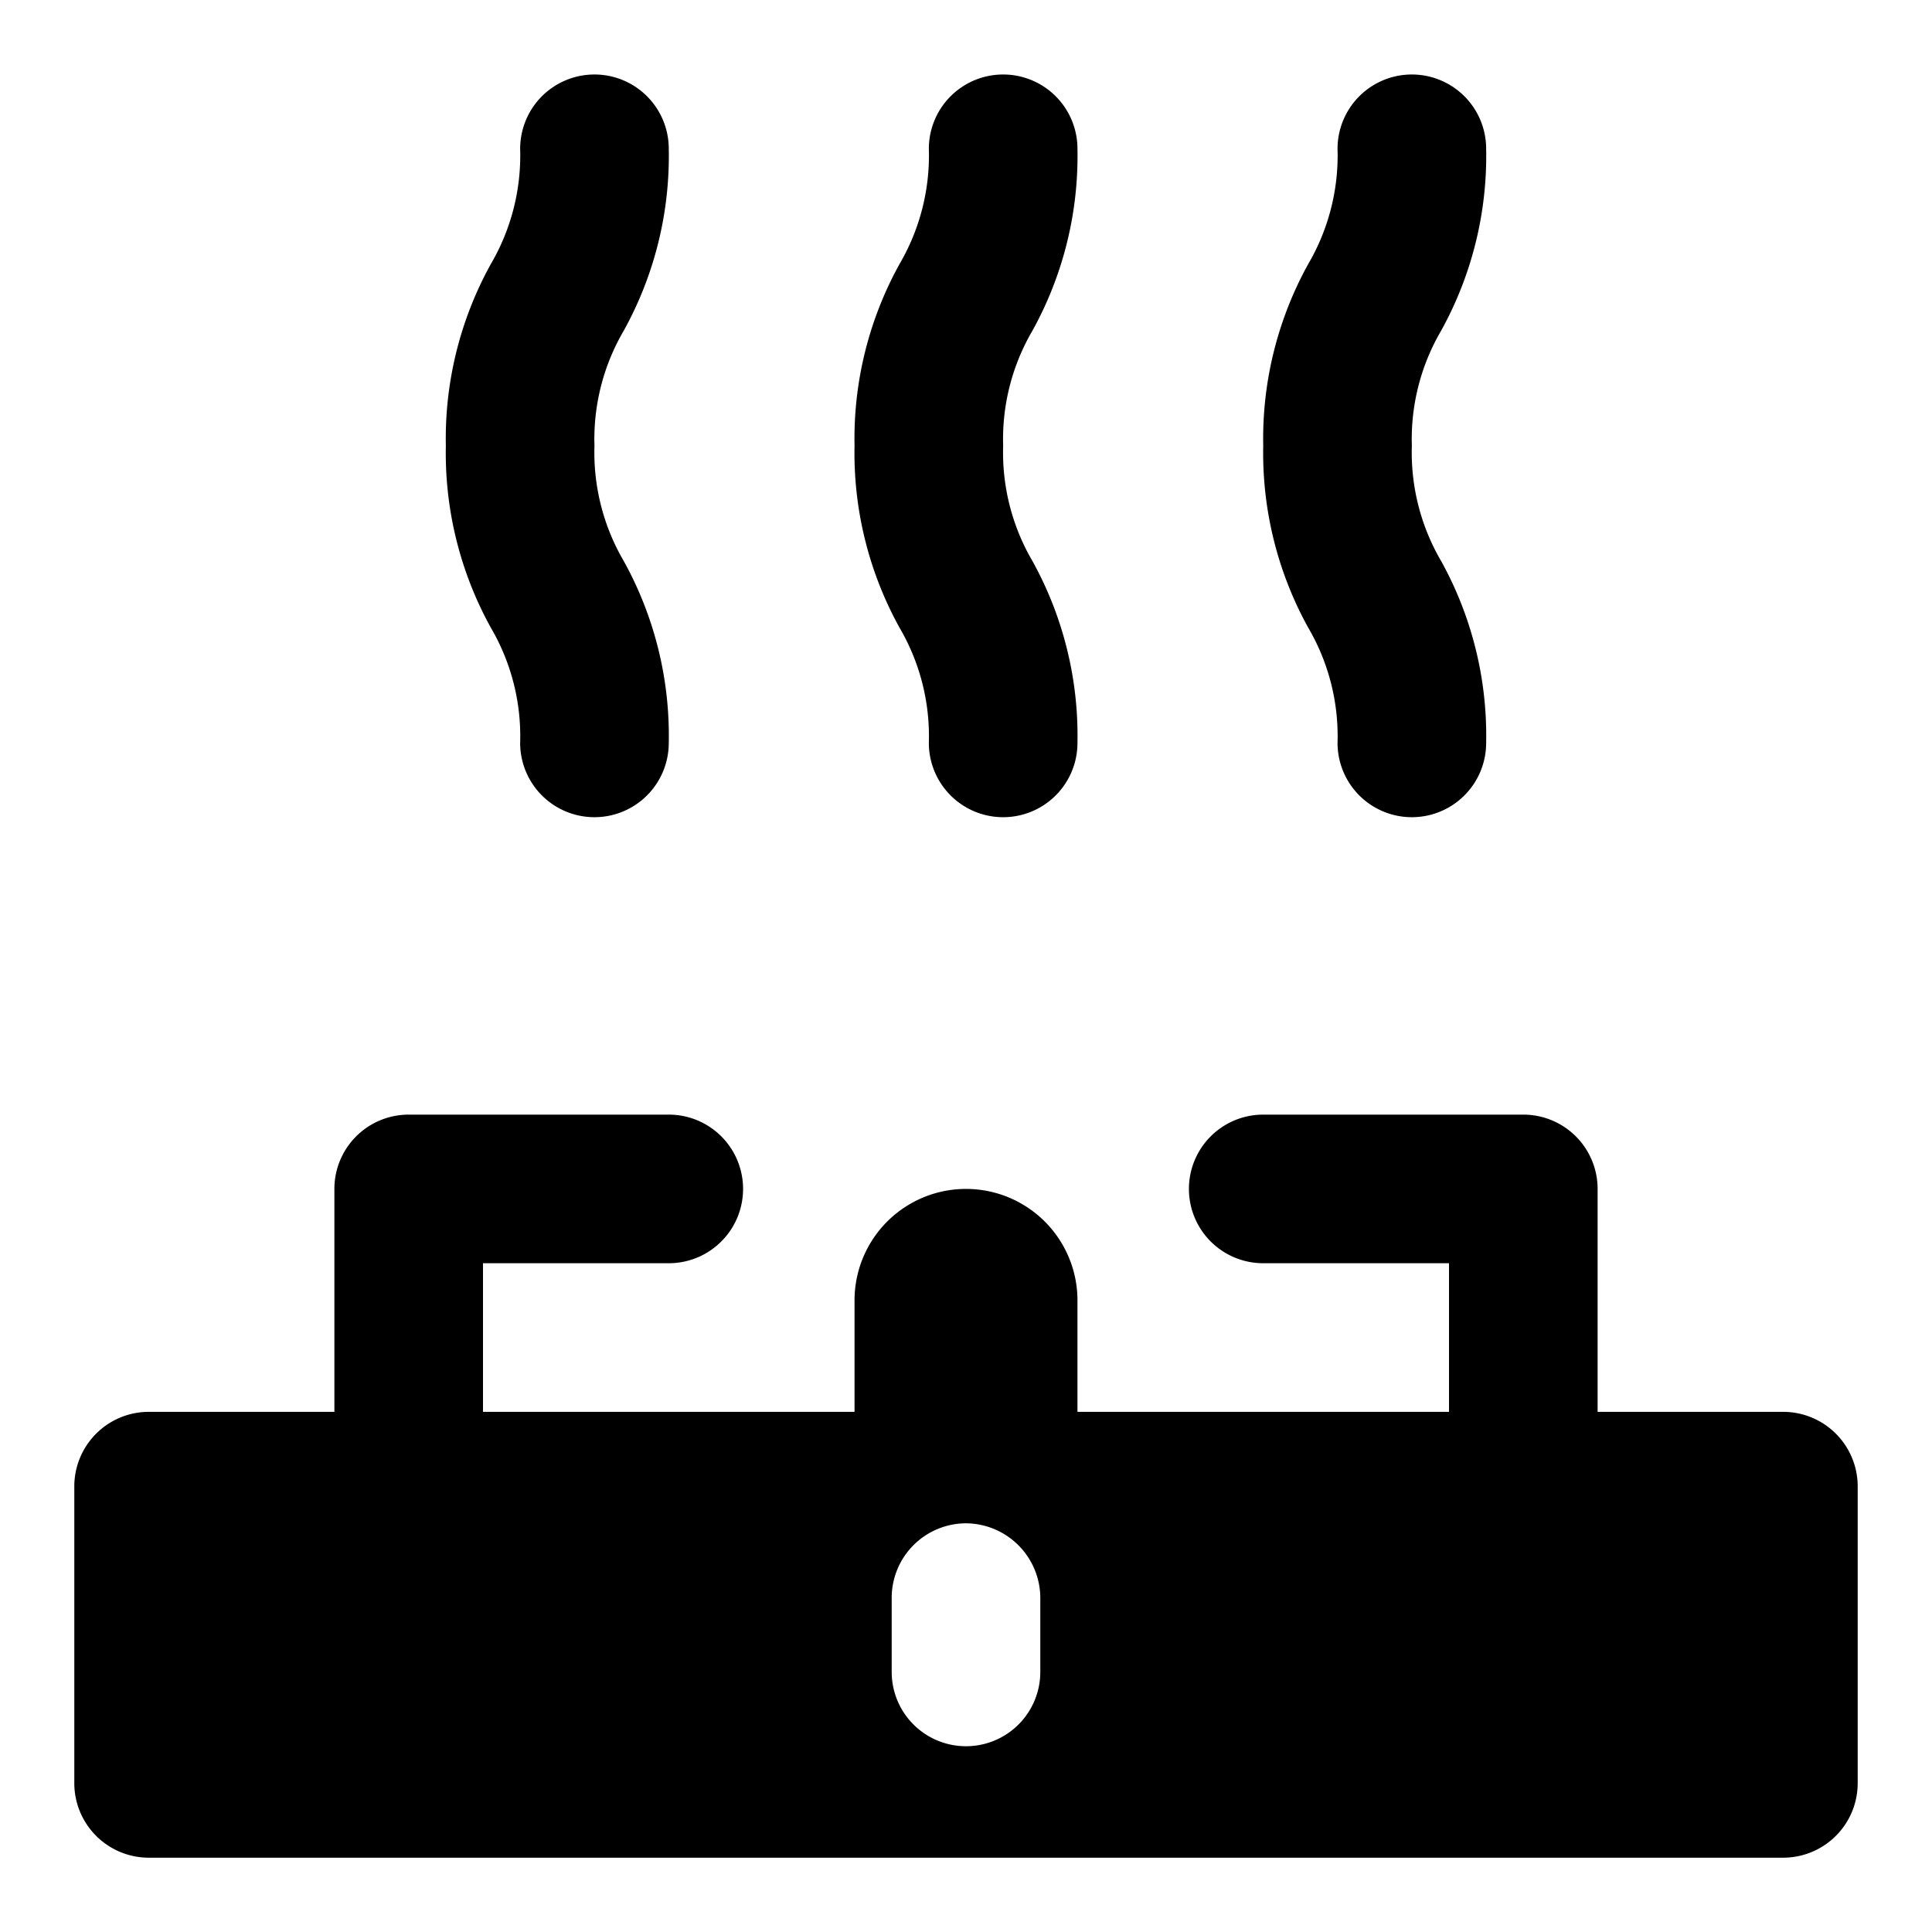
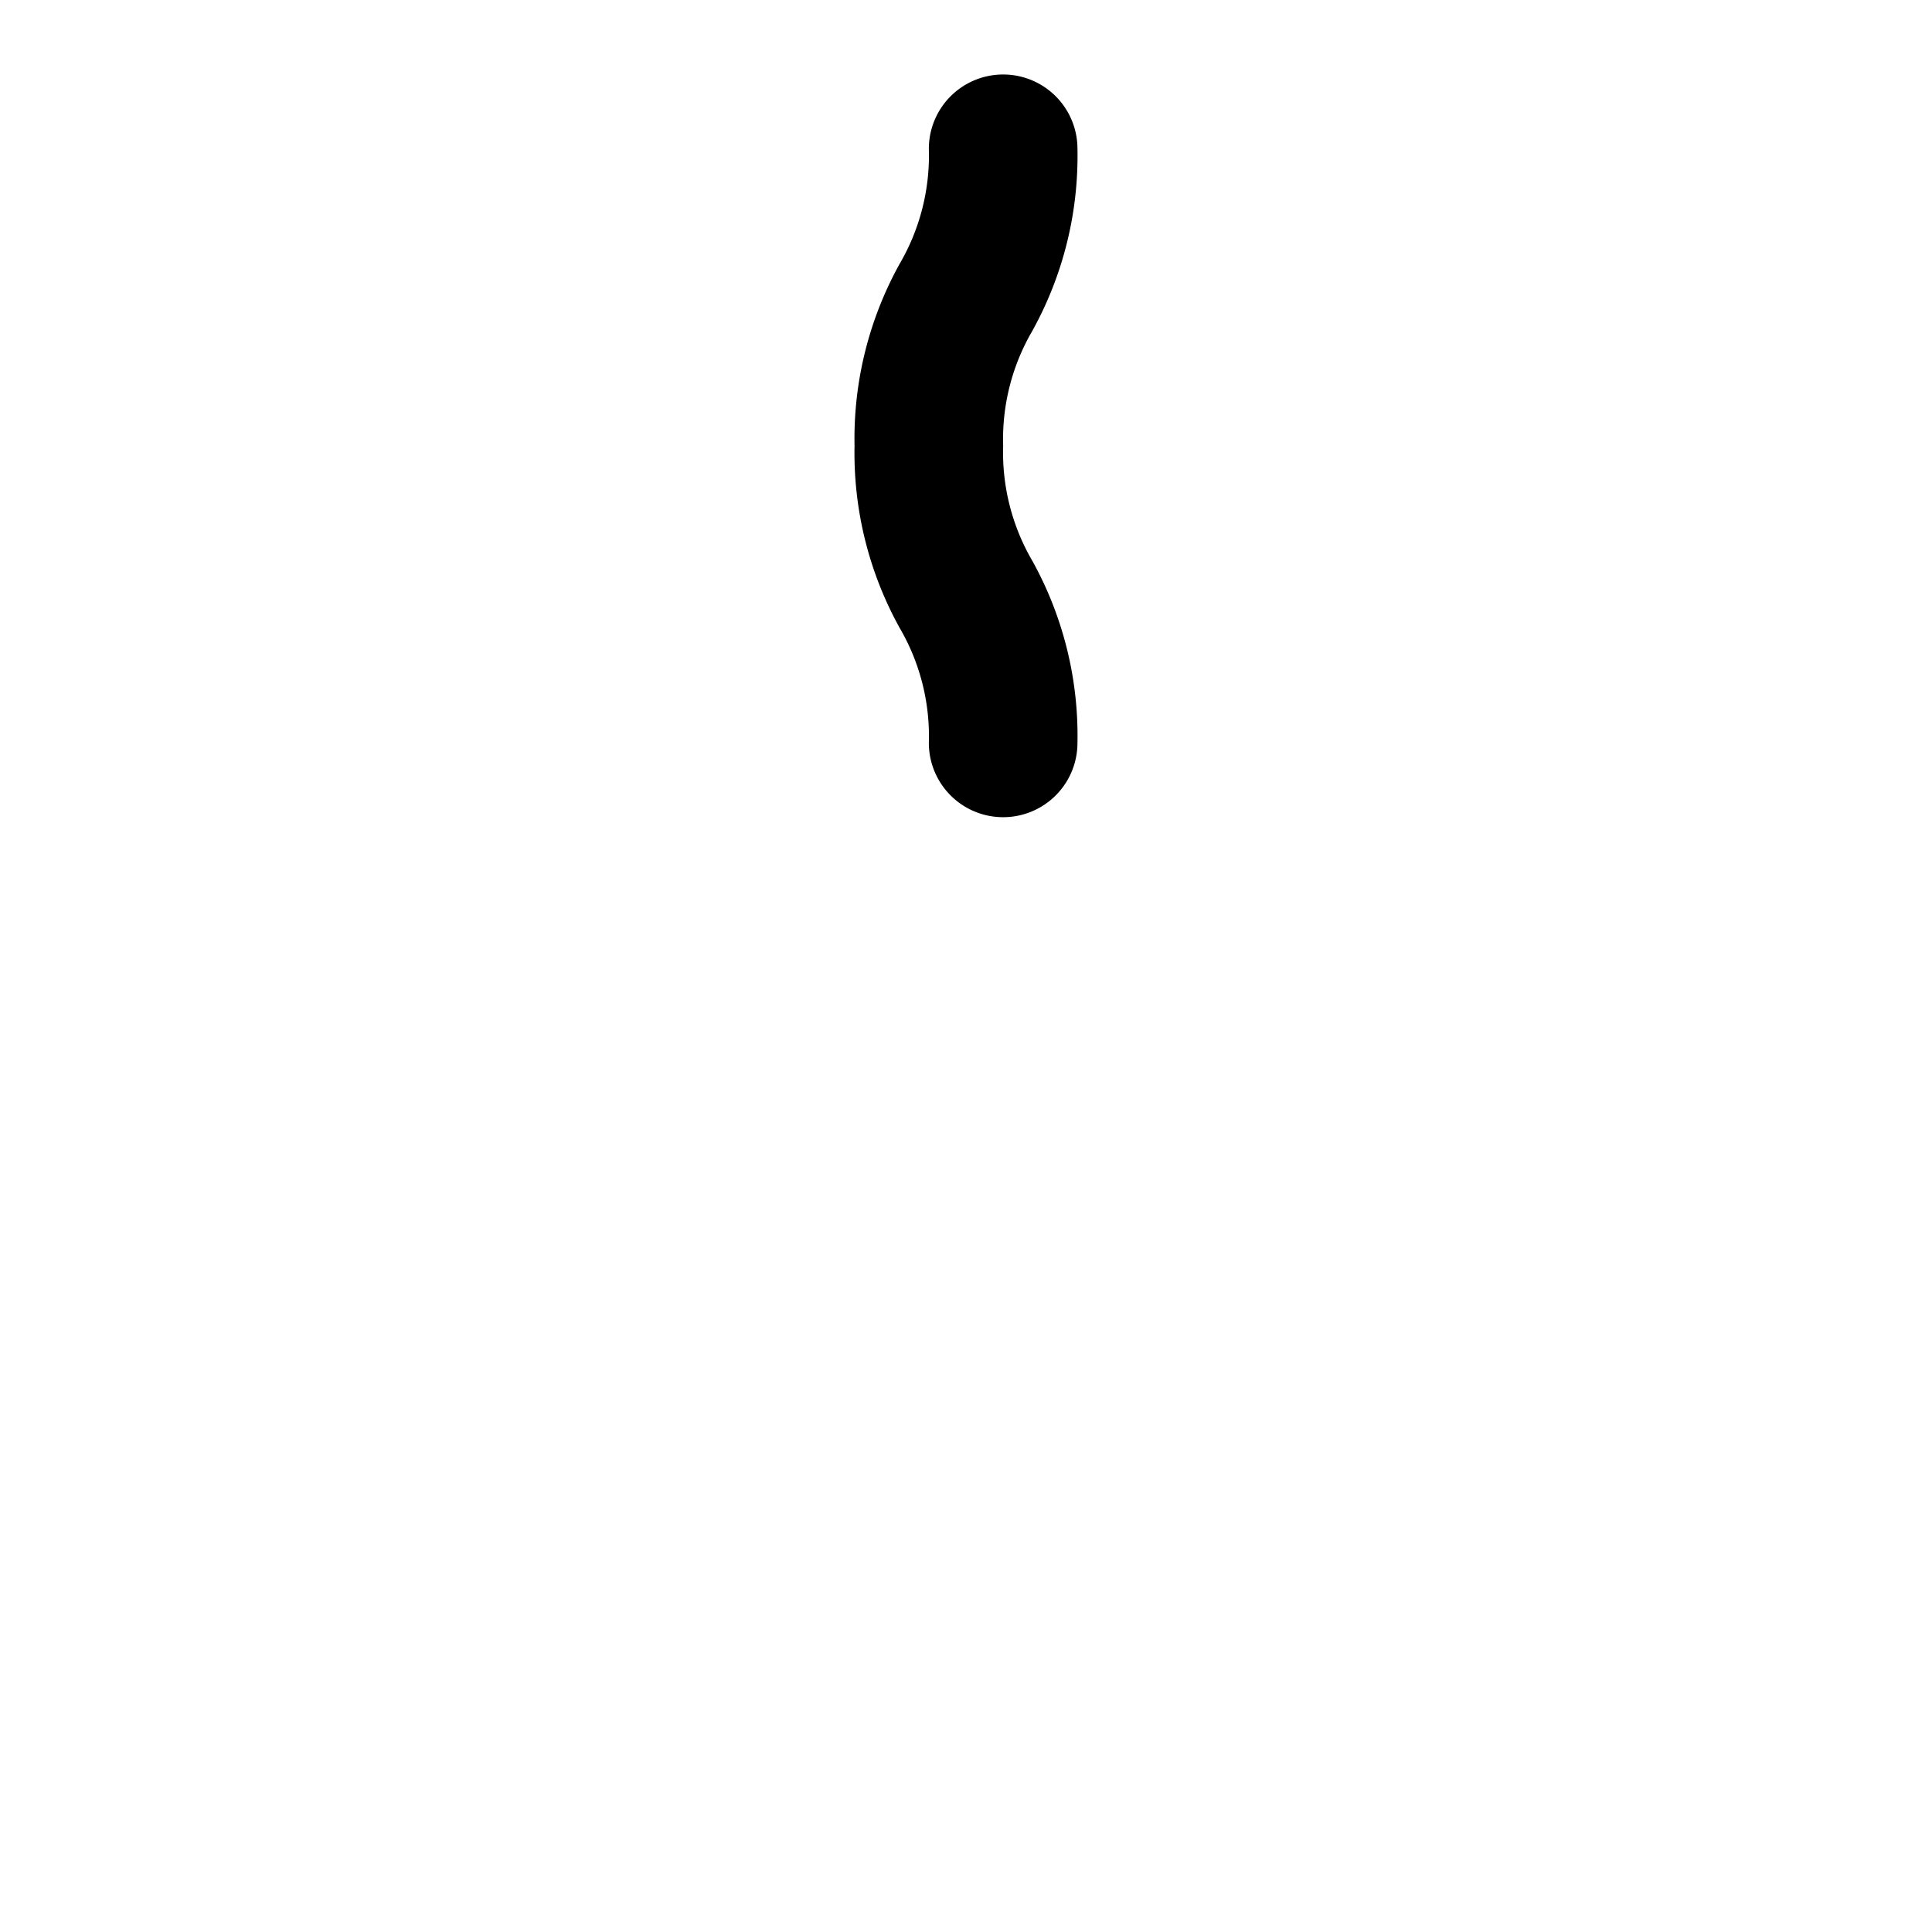
<svg xmlns="http://www.w3.org/2000/svg" viewBox="-2 -2 52 52">
  <defs>
    <style>.cls-1{fill:#418fde;}</style>
  </defs>
  <title>Asset 795</title>
  <g data-name="Layer 2" id="Layer_2">
    <g id="Icons">
-       <path d="M46,36H41V30a2,2,0,0,0-2-2H32a2,2,0,0,0,0,4h5v4H27V33a3,3,0,0,0-6,0v3H11V32h5a2,2,0,0,0,0-4H9a2,2,0,0,0-2,2v6H2a2.006,2.006,0,0,0-2,2v8a2.006,2.006,0,0,0,2,2H46a2.006,2.006,0,0,0,2-2V38A2.006,2.006,0,0,0,46,36ZM26,43a2,2,0,0,1-4,0V41a2.006,2.006,0,0,1,2-2,2.015,2.015,0,0,1,2,2Z" fill="param(fill)" stroke="param(outline)" stroke-width="param(outline-width) 0" />
-       <path d="M12,17.995a2,2,0,1,0,4,0,9.703,9.703,0,0,0-1.213-4.897A5.786,5.786,0,0,1,14,10a5.778,5.778,0,0,1,.788-3.099A9.713,9.713,0,0,0,16,2.005a2,2,0,1,0-4,0,5.786,5.786,0,0,1-.787,3.098A9.703,9.703,0,0,0,10,10a9.713,9.713,0,0,0,1.212,4.896A5.778,5.778,0,0,1,12,17.995Z" fill="param(fill)" stroke="param(outline)" stroke-width="param(outline-width) 0" />
-       <path d="M34,17.995a2,2,0,1,0,4,0,9.703,9.703,0,0,0-1.213-4.897A5.786,5.786,0,0,1,36,10a5.778,5.778,0,0,1,.788-3.099A9.713,9.713,0,0,0,38,2.005a2,2,0,1,0-4,0,5.786,5.786,0,0,1-.787,3.098A9.703,9.703,0,0,0,32,10a9.713,9.713,0,0,0,1.212,4.896A5.778,5.778,0,0,1,34,17.995Z" fill="param(fill)" stroke="param(outline)" stroke-width="param(outline-width) 0" />
      <path d="M23,17.995a2,2,0,1,0,4,0,9.703,9.703,0,0,0-1.213-4.897A5.786,5.786,0,0,1,25,10a5.778,5.778,0,0,1,.788-3.099A9.713,9.713,0,0,0,27,2.005a2,2,0,1,0-4,0,5.786,5.786,0,0,1-.787,3.098A9.703,9.703,0,0,0,21,10a9.713,9.713,0,0,0,1.212,4.896A5.778,5.778,0,0,1,23,17.995Z" fill="param(fill)" stroke="param(outline)" stroke-width="param(outline-width) 0" />
    </g>
  </g>
</svg>